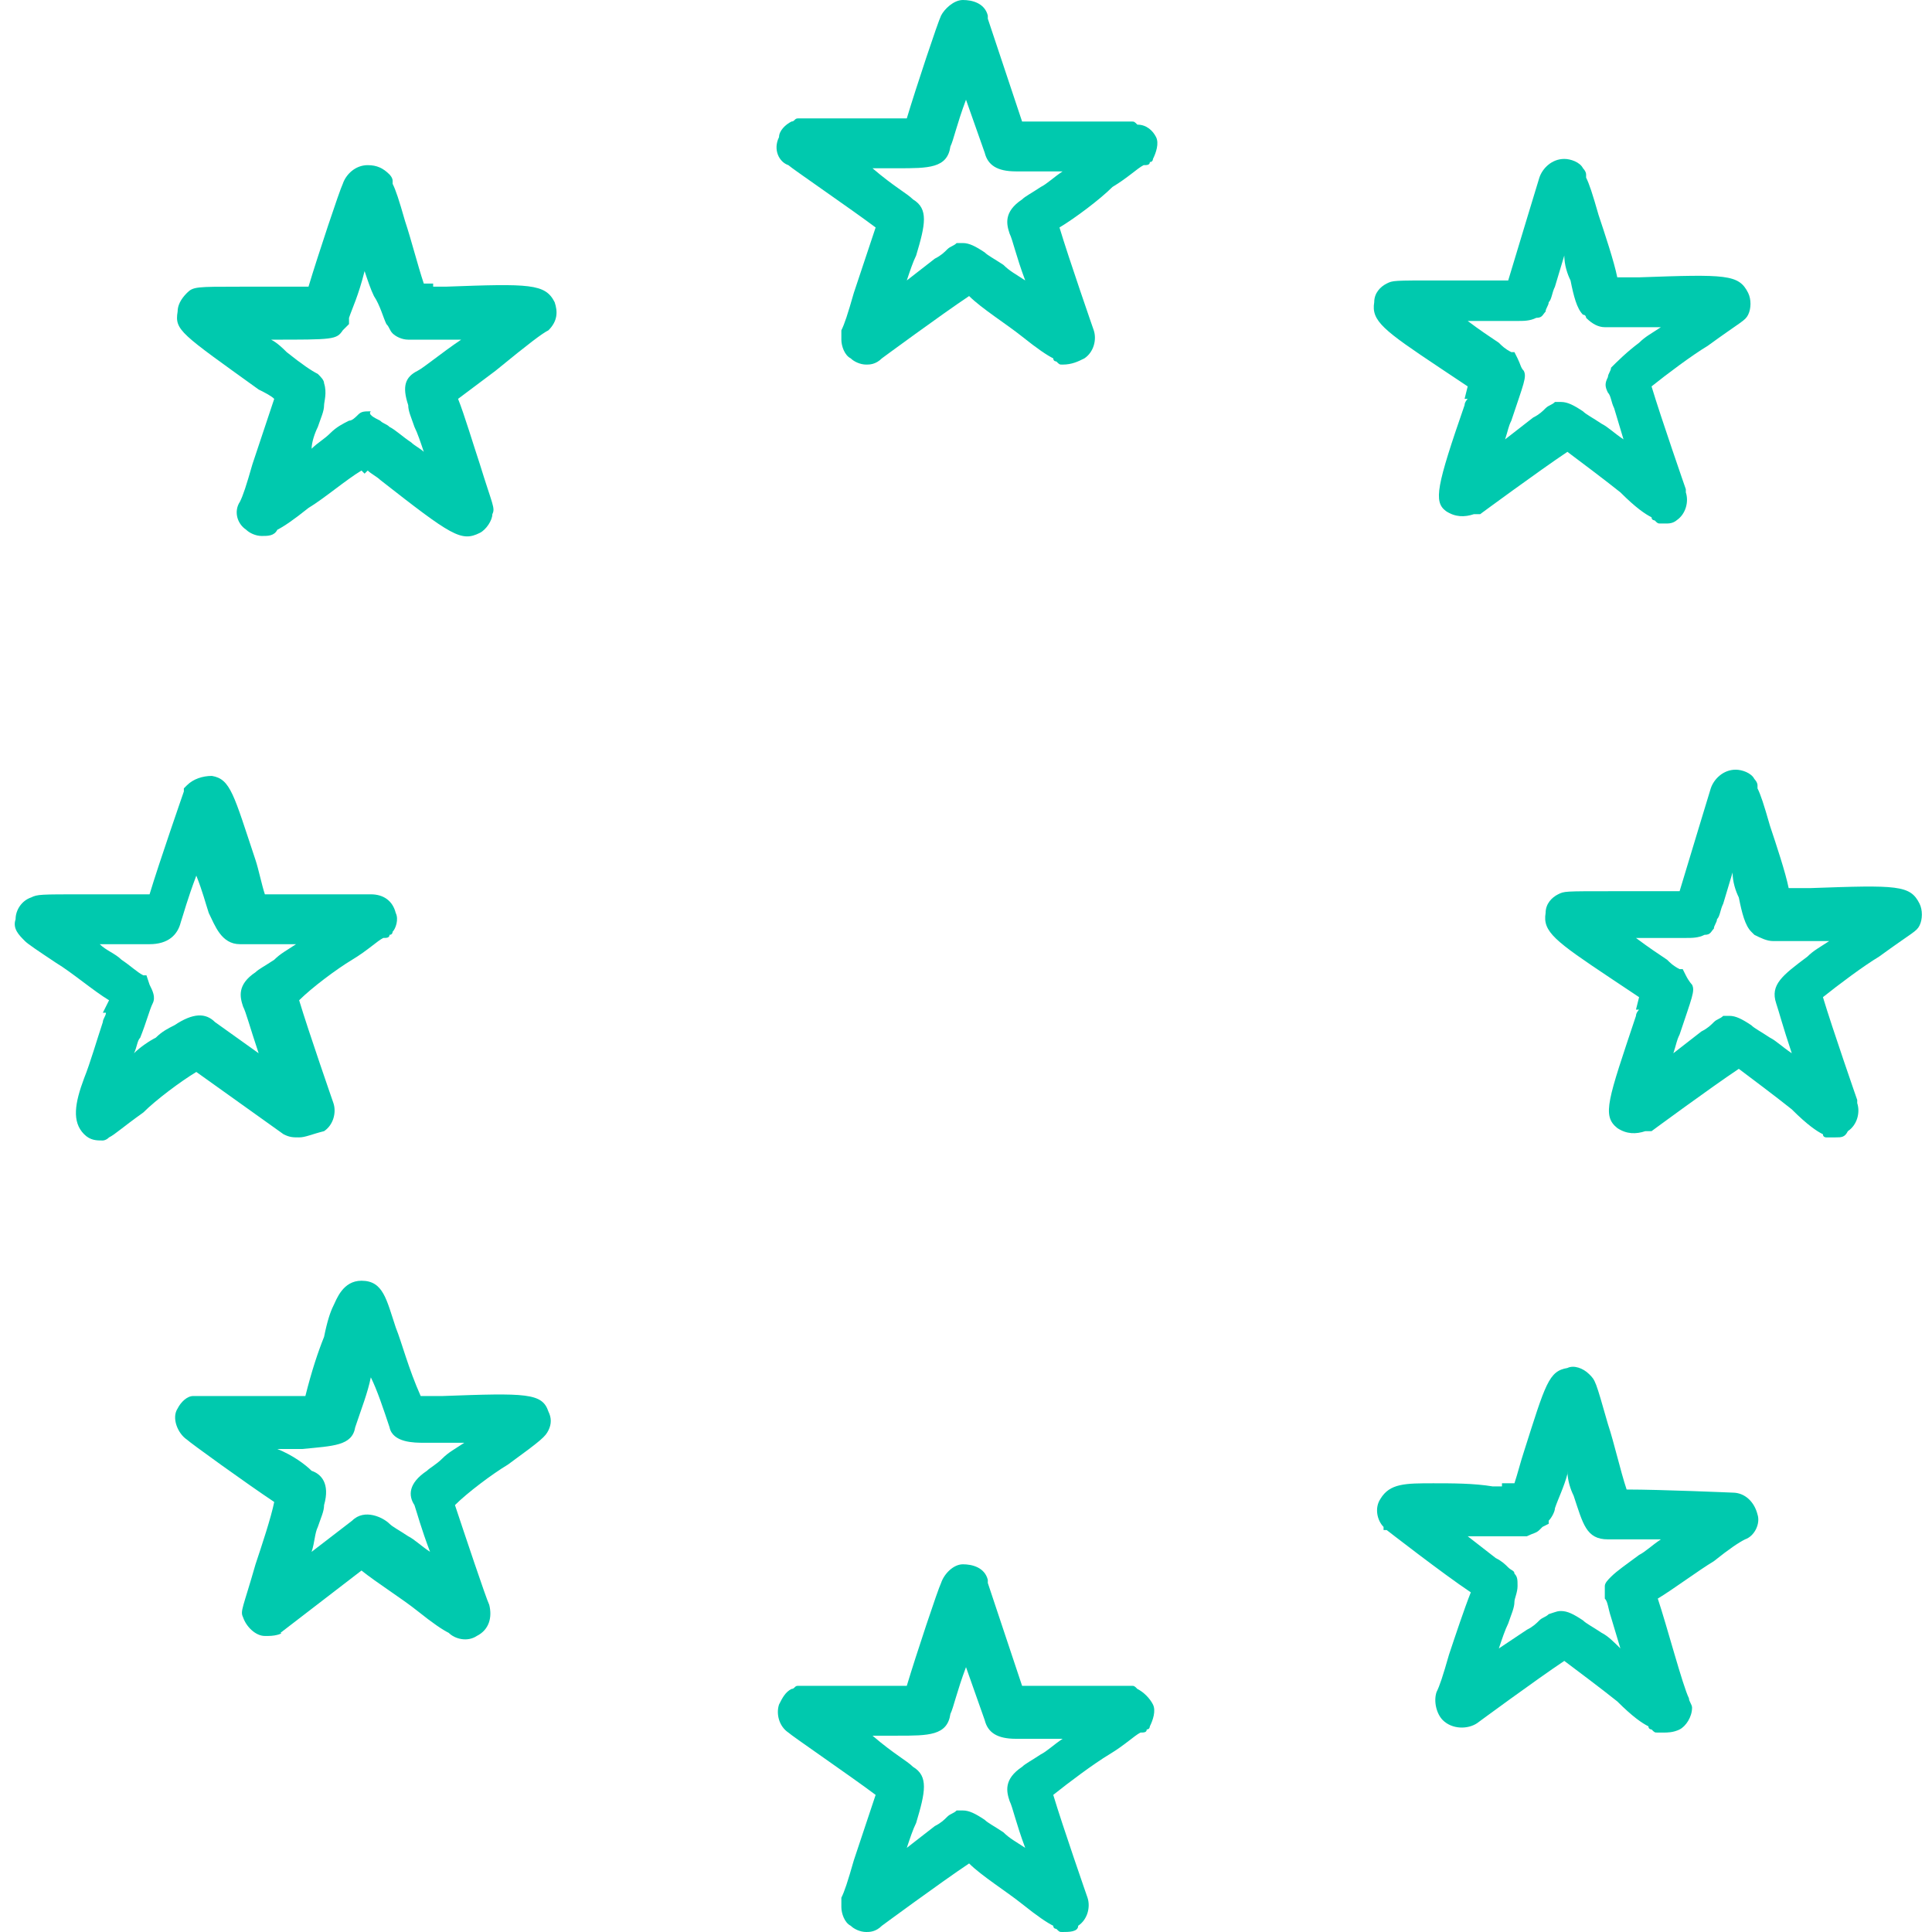
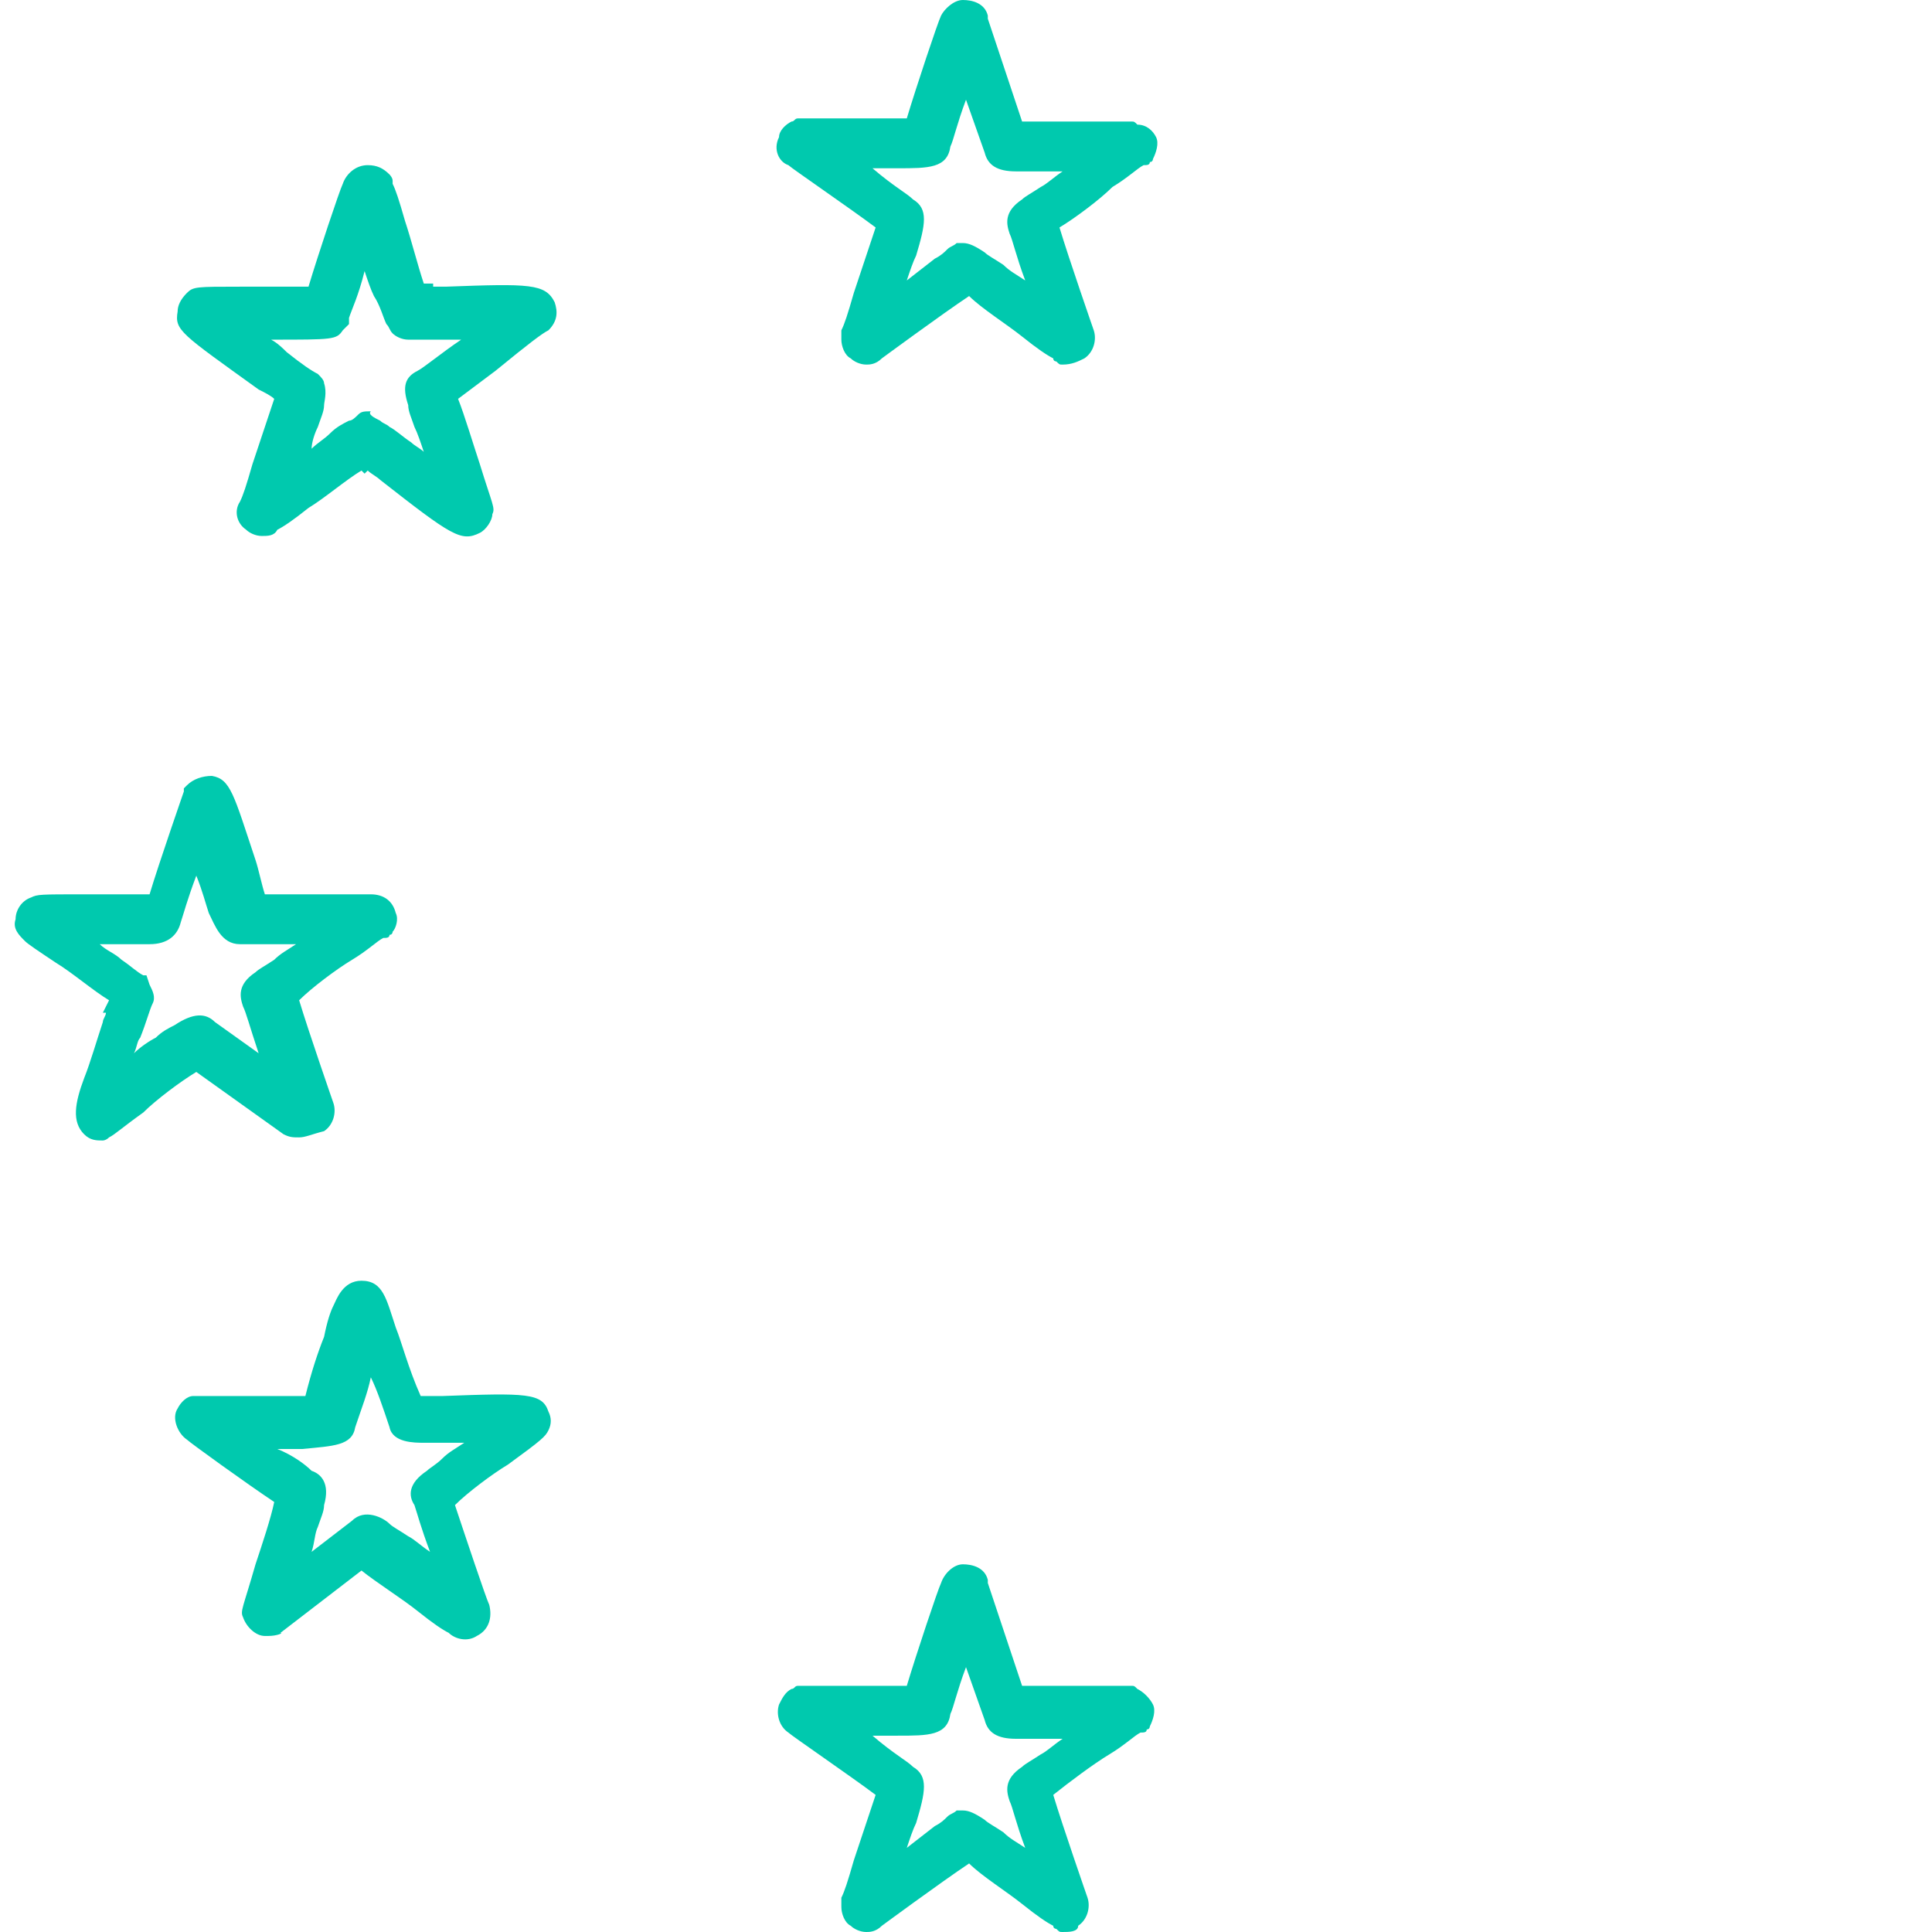
<svg xmlns="http://www.w3.org/2000/svg" version="1.1" id="Layer_1" x="0px" y="0px" width="62.000" height="62.000" viewBox="0 0 62 62" style="enable-background:new 0 0 62 62;" xml:space="preserve">
  <style type="text/css">
	.st0{fill:#00C9AE;}
</style>
  <g>
    <path class="st0" d="M27.8,11.7c-0.2,0-0.4-0.1-0.5-0.2c-0.2-0.1-0.3-0.4-0.3-0.6c0,0,0-0.1,0-0.1c0-0.1,0-0.1,0-0.2l0,0   c0.1-0.2,0.2-0.5,0.4-1.2c0.2-0.6,0.5-1.5,0.7-2.1c-0.8-0.6-2.7-1.9-2.8-2C25,5.2,24.8,4.8,25,4.4C25,4.2,25.2,4,25.4,3.9   c0.1,0,0.1-0.1,0.2-0.1c0,0,0,0,0.1,0c0.2,0,0.6,0,1.3,0c0.6,0,1.6,0,2.1,0c0.3-1,1-3.1,1.1-3.3C30.3,0.3,30.6,0,30.9,0   c0.3,0,0.7,0.1,0.8,0.5l0,0.1l1.1,3.3c0.6,0,1.5,0,2.1,0c0.7,0,1.1,0,1.3,0c0,0,0.1,0,0.1,0c0.1,0,0.1,0,0.2,0.1   C36.8,4,37,4.2,37.1,4.4c0.1,0.2,0,0.5-0.1,0.7c0,0,0,0.1-0.1,0.1c0,0.1-0.1,0.1-0.2,0.1c-0.2,0.1-0.5,0.4-1,0.7   C35.3,6.4,34.5,7,34,7.3c0.3,1,1.1,3.3,1.1,3.3c0.1,0.3,0,0.7-0.3,0.9c-0.2,0.1-0.4,0.2-0.7,0.2c-0.1,0-0.1,0-0.2-0.1   c0,0-0.1,0-0.1-0.1l0,0c-0.2-0.1-0.5-0.3-1-0.7c-0.5-0.4-1.3-0.9-1.7-1.3c-0.9,0.6-2.8,2-2.8,2l0,0C28.1,11.7,27.9,11.7,27.8,11.7z    M33.6,11.1C33.6,11.1,33.6,11.1,33.6,11.1C33.6,11.1,33.6,11.1,33.6,11.1z M29.3,6.4c0.5,0.3,0.4,0.8,0.1,1.8   c-0.1,0.2-0.2,0.5-0.3,0.8L30,8.3c0.2-0.1,0.3-0.2,0.4-0.3c0.1-0.1,0.2-0.1,0.3-0.2c0.1,0,0.1,0,0.2,0v0c0.2,0,0.4,0.1,0.7,0.3   c0.1,0.1,0.3,0.2,0.6,0.4c0.2,0.2,0.4,0.3,0.7,0.5c-0.3-0.8-0.4-1.3-0.5-1.5c-0.1-0.3-0.2-0.7,0.4-1.1c0.1-0.1,0.3-0.2,0.6-0.4   c0.2-0.1,0.4-0.3,0.7-0.5c-0.3,0-0.6,0-0.8,0c-0.3,0-0.5,0-0.7,0c-0.6,0-0.9-0.2-1-0.6L31,3.2c-0.3,0.8-0.4,1.3-0.5,1.5   c-0.1,0.7-0.7,0.7-1.7,0.7c-0.3,0-0.5,0-0.8,0C28.7,6,29.1,6.2,29.3,6.4L29.3,6.4z M33.8,6.8L33.8,6.8C33.8,6.9,33.9,6.9,33.8,6.8   C33.9,6.9,33.8,6.9,33.8,6.8z M33,4.3L33,4.3C33,4.3,33,4.3,33,4.3z" />
    <path class="st0" d="M8.4,17.2c-0.2,0-0.4-0.1-0.5-0.2c-0.3-0.2-0.4-0.6-0.2-0.9c0.1-0.2,0.2-0.5,0.4-1.2c0.2-0.6,0.5-1.5,0.7-2.1   c-0.1-0.1-0.3-0.2-0.5-0.3c-2.5-1.8-2.7-1.9-2.6-2.5c0-0.2,0.1-0.4,0.3-0.6c0.2-0.2,0.3-0.2,1.7-0.2c0.6,0,1.6,0,2.2,0   c0.3-1,1-3.1,1.1-3.3c0.1-0.3,0.4-0.6,0.8-0.6c0.3,0,0.5,0.1,0.7,0.3c0,0,0.1,0.1,0.1,0.2c0,0,0,0,0,0.1c0.1,0.2,0.2,0.5,0.4,1.2   c0.2,0.6,0.4,1.4,0.6,2l0.3,0l0,0.1c0.1,0,0.3,0,0.4,0c2.7-0.1,3.2-0.1,3.5,0.5c0.1,0.3,0.1,0.6-0.2,0.9l0,0   c-0.2,0.1-0.6,0.4-1.7,1.3l-1.2,0.9c0.2,0.5,0.5,1.5,0.7,2.1c0.4,1.3,0.5,1.4,0.4,1.6c0,0.2-0.2,0.5-0.4,0.6   c-0.6,0.3-0.9,0.1-3.2-1.7c-0.1-0.1-0.3-0.2-0.4-0.3l-0.1,0.1l-0.1-0.1c-0.5,0.3-1.2,0.9-1.7,1.2c-0.5,0.4-0.8,0.6-1,0.7   C8.8,17.2,8.6,17.2,8.4,17.2z M12.2,13.5c0.1,0.1,0.2,0.1,0.3,0.2c0.2,0.1,0.4,0.3,0.7,0.5c0.1,0.1,0.3,0.2,0.4,0.3   c-0.1-0.3-0.2-0.6-0.3-0.8c-0.1-0.3-0.2-0.5-0.2-0.7c-0.2-0.6-0.1-0.9,0.3-1.1c0.2-0.1,0.8-0.6,1.4-1c-0.2,0-0.4,0-0.5,0   c-0.3,0-0.6,0-0.9,0c-0.1,0-0.2,0-0.3,0c-0.2,0-0.4-0.1-0.5-0.2c-0.1-0.1-0.1-0.2-0.2-0.3c-0.1-0.2-0.2-0.6-0.4-0.9   c-0.1-0.2-0.2-0.5-0.3-0.8c-0.2,0.8-0.4,1.2-0.5,1.5l0,0.2L11,10.6c-0.2,0.3-0.3,0.3-2.3,0.3c0.2,0.1,0.4,0.3,0.5,0.4   c0.5,0.4,0.8,0.6,1,0.7c0,0,0,0,0,0c0.1,0.1,0.2,0.2,0.2,0.3c0.1,0.3,0,0.6,0,0.7c0,0.2-0.1,0.4-0.2,0.7c-0.1,0.2-0.2,0.5-0.2,0.7   c0.2-0.2,0.4-0.3,0.6-0.5c0.2-0.2,0.4-0.3,0.6-0.4c0.1,0,0.2-0.1,0.3-0.2c0.1-0.1,0.2-0.1,0.4-0.1C11.8,13.3,12,13.4,12.2,13.5z    M14.3,13.2L14.3,13.2C14.2,13.2,14.3,13.2,14.3,13.2z" />
    <path class="st0" d="M9.6,36.5c-0.2,0-0.3,0-0.5-0.1l0,0l-2.8-2c-0.5,0.3-1.3,0.9-1.7,1.3c-0.7,0.5-0.9,0.7-1.1,0.8l0,0   c0,0,0,0,0,0c-0.1,0.1-0.2,0.1-0.2,0.1c-0.2,0-0.4,0-0.6-0.2c-0.4-0.4-0.3-1,0-1.8c0.2-0.5,0.4-1.2,0.6-1.8c0-0.1,0.1-0.2,0.1-0.3   l-0.1,0l0.2-0.4c-0.5-0.3-1.2-0.9-1.7-1.2c-0.6-0.4-0.9-0.6-1-0.7c-0.2-0.2-0.4-0.4-0.3-0.7c0-0.3,0.2-0.6,0.5-0.7   c0.2-0.1,0.3-0.1,1.7-0.1c0.6,0,1.6,0,2.1,0c0.3-1,1.1-3.3,1.1-3.3l0-0.1l0.1-0.1c0.2-0.2,0.5-0.3,0.8-0.3c0.6,0.1,0.7,0.6,1.4,2.7   c0.1,0.3,0.2,0.8,0.3,1.1h3.4c0.4,0,0.7,0.2,0.8,0.6c0.1,0.2,0,0.5-0.1,0.6c0,0,0,0.1-0.1,0.1c0,0.1-0.1,0.1-0.2,0.1   c-0.2,0.1-0.5,0.4-1,0.7c-0.5,0.3-1.3,0.9-1.7,1.3c0.3,1,1.1,3.3,1.1,3.3c0.1,0.3,0,0.7-0.3,0.9C10,36.4,9.8,36.5,9.6,36.5z    M8.9,35.9C8.9,35.9,9,35.9,8.9,35.9C9,35.9,8.9,35.9,8.9,35.9z M5.9,34C5.9,34,5.9,34,5.9,34L5.9,34z M6.9,32.8l1.4,1   c-0.3-0.9-0.4-1.3-0.5-1.5c-0.1-0.3-0.2-0.7,0.4-1.1c0.1-0.1,0.3-0.2,0.6-0.4c0.2-0.2,0.4-0.3,0.7-0.5H7.7c-0.6,0-0.8-0.6-1-1   c-0.1-0.3-0.2-0.7-0.4-1.2c0,0,0,0,0,0c-0.3,0.8-0.4,1.2-0.5,1.5c-0.1,0.4-0.4,0.7-1,0.7c-0.2,0-0.4,0-0.7,0c-0.3,0-0.6,0-0.9,0   c0.2,0.2,0.5,0.3,0.7,0.5c0.3,0.2,0.5,0.4,0.7,0.5l0.1,0l0.1,0.3c0.1,0.2,0.2,0.4,0.1,0.6c-0.1,0.2-0.2,0.6-0.4,1.1   c-0.1,0.1-0.1,0.3-0.2,0.5c0.2-0.2,0.5-0.4,0.7-0.5c0.2-0.2,0.4-0.3,0.6-0.4C6.2,32.5,6.6,32.5,6.9,32.8z M7.7,28.6L7.7,28.6   C7.7,28.6,7.7,28.6,7.7,28.6z" />
    <path class="st0" d="M8.6,52.5c0,0-0.1,0-0.1,0c-0.3,0-0.6-0.3-0.7-0.6c-0.1-0.2,0-0.3,0.4-1.7c0.2-0.6,0.5-1.5,0.6-2   c-0.9-0.6-2.7-1.9-2.8-2c-0.3-0.2-0.5-0.7-0.3-1C5.8,45,6,44.8,6.2,44.8c0,0,0,0,0,0c0.1,0,0.2,0,0.2,0c0.2,0,0.6,0,1.2,0   c0.6,0,1.6,0,2.2,0c0.2-0.8,0.4-1.4,0.6-1.9c0.1-0.5,0.2-0.8,0.3-1c0.1-0.2,0.3-0.8,0.9-0.8c0,0,0,0,0,0c0.7,0,0.8,0.6,1.1,1.5   c0.2,0.5,0.4,1.3,0.8,2.2c0.2,0,0.5,0,0.7,0c2.7-0.1,3.2-0.1,3.4,0.5c0.1,0.2,0.1,0.4,0,0.6c-0.1,0.2-0.2,0.3-1.3,1.1   c-0.5,0.3-1.3,0.9-1.7,1.3c0.3,0.9,1,3,1.1,3.2c0.1,0.4,0,0.8-0.4,1c-0.3,0.2-0.7,0.1-0.9-0.1c-0.2-0.1-0.5-0.3-1-0.7   c-0.5-0.4-1.3-0.9-1.8-1.3l-2.6,2C9.1,52.4,8.9,52.5,8.6,52.5z M12.3,50L12.3,50C12.3,50,12.3,50,12.3,50z M10,47.2   c0.3,0.1,0.6,0.4,0.4,1.1c0,0.2-0.1,0.4-0.2,0.7c-0.1,0.2-0.1,0.5-0.2,0.8l1.3-1c0.4-0.4,1-0.1,1.2,0.1c0.1,0.1,0.3,0.2,0.6,0.4   c0.2,0.1,0.4,0.3,0.7,0.5c-0.3-0.8-0.4-1.2-0.5-1.5c-0.2-0.3-0.2-0.7,0.4-1.1c0.1-0.1,0.3-0.2,0.5-0.4c0.2-0.2,0.4-0.3,0.7-0.5   c-0.2,0-0.3,0-0.4,0c-0.4,0-0.7,0-0.9,0c-0.3,0-1,0-1.1-0.5c-0.2-0.6-0.4-1.2-0.6-1.6c-0.1,0.5-0.3,1-0.5,1.6   c-0.1,0.6-0.7,0.6-1.7,0.7c-0.2,0-0.5,0-0.8,0C9.4,46.7,9.8,47,10,47.2z M13.8,45.1C13.8,45.1,13.8,45.1,13.8,45.1L13.8,45.1   C13.8,45.1,13.8,45.1,13.8,45.1z" />
    <path class="st0" d="M27.8,62c-0.2,0-0.4-0.1-0.5-0.2c-0.2-0.1-0.3-0.4-0.3-0.6c0,0,0-0.1,0-0.1c0-0.1,0-0.1,0-0.2l0,0   c0.1-0.2,0.2-0.5,0.4-1.2c0.2-0.6,0.5-1.5,0.7-2.1c-0.8-0.6-2.7-1.9-2.8-2c-0.3-0.2-0.4-0.6-0.3-0.9c0.1-0.2,0.2-0.4,0.4-0.5   c0.1,0,0.1-0.1,0.2-0.1c0,0,0,0,0.1,0c0.2,0,0.6,0,1.3,0c0.6,0,1.6,0,2.1,0c0.3-1,1-3.1,1.1-3.3c0.1-0.3,0.4-0.6,0.7-0.6   c0.3,0,0.7,0.1,0.8,0.5l0,0.1l1.1,3.3c0.6,0,1.5,0,2.1,0c0.7,0,1.1,0,1.3,0c0,0,0.1,0,0.1,0c0.1,0,0.1,0,0.2,0.1   c0.2,0.1,0.4,0.3,0.5,0.5c0.1,0.2,0,0.5-0.1,0.7c0,0,0,0.1-0.1,0.1c0,0.1-0.1,0.1-0.2,0.1c-0.2,0.1-0.5,0.4-1,0.7   c-0.5,0.3-1.3,0.9-1.8,1.3c0.3,1,1.1,3.3,1.1,3.3c0.1,0.3,0,0.7-0.3,0.9C34.6,62,34.3,62,34.1,62c-0.1,0-0.1,0-0.2-0.1   c0,0-0.1,0-0.1-0.1l0,0c-0.2-0.1-0.5-0.3-1-0.7c-0.5-0.4-1.3-0.9-1.7-1.3c-0.9,0.6-2.8,2-2.8,2l0,0C28.1,62,27.9,62,27.8,62z    M33.6,61.4C33.6,61.4,33.6,61.4,33.6,61.4C33.6,61.4,33.6,61.4,33.6,61.4z M29.3,56.7c0.5,0.3,0.4,0.8,0.1,1.8   c-0.1,0.2-0.2,0.5-0.3,0.8l0.9-0.7c0.2-0.1,0.3-0.2,0.4-0.3c0.1-0.1,0.2-0.1,0.3-0.2c0.1,0,0.1,0,0.2,0v0c0.2,0,0.4,0.1,0.7,0.3   c0.1,0.1,0.3,0.2,0.6,0.4c0.2,0.2,0.4,0.3,0.7,0.5c-0.3-0.8-0.4-1.3-0.5-1.5c-0.1-0.3-0.2-0.7,0.4-1.1c0.1-0.1,0.3-0.2,0.6-0.4   c0.2-0.1,0.4-0.3,0.7-0.5c-0.3,0-0.6,0-0.8,0c-0.3,0-0.5,0-0.7,0c-0.6,0-0.9-0.2-1-0.6L31,53.5c-0.3,0.8-0.4,1.3-0.5,1.5   c-0.1,0.7-0.7,0.7-1.7,0.7c-0.3,0-0.5,0-0.8,0C28.7,56.3,29.1,56.5,29.3,56.7L29.3,56.7z M33,54.6L33,54.6C33,54.6,33,54.6,33,54.6   z" />
-     <path class="st0" d="M53.4,55.6c-0.1,0-0.1,0-0.2,0c-0.1,0-0.1,0-0.2-0.1c0,0-0.1,0-0.1-0.1l0,0c-0.2-0.1-0.5-0.3-1-0.8   c-0.5-0.4-1.3-1-1.7-1.3c-0.9,0.6-2.8,2-2.8,2l0,0c-0.3,0.2-0.8,0.2-1.1-0.1c-0.2-0.2-0.3-0.6-0.2-0.9c0.1-0.2,0.2-0.5,0.4-1.2   c0.2-0.6,0.5-1.5,0.7-2c-0.9-0.6-2.7-2-2.7-2l-0.1,0l0-0.1c-0.2-0.2-0.3-0.6-0.1-0.9c0.3-0.5,0.8-0.5,1.7-0.5c0.6,0,1.3,0,1.9,0.1   c0.1,0,0.2,0,0.3,0l0-0.1l0.4,0c0.1-0.3,0.2-0.7,0.3-1c0.7-2.2,0.8-2.6,1.4-2.7c0.2-0.1,0.5,0,0.7,0.2c0.2,0.2,0.2,0.2,0.6,1.6   c0.2,0.6,0.4,1.5,0.6,2.1c1.1,0,3.4,0.1,3.4,0.1s0,0,0,0c0.4,0,0.7,0.3,0.8,0.7c0.1,0.3-0.1,0.7-0.4,0.8c-0.2,0.1-0.5,0.3-1,0.7   c-0.5,0.3-1.3,0.9-1.8,1.2c0.3,0.9,0.8,2.8,1,3.2c0,0.1,0.1,0.2,0.1,0.3c0,0.3-0.2,0.6-0.4,0.7C53.7,55.6,53.5,55.6,53.4,55.6z    M50.1,51.7c0.2,0,0.4,0.1,0.7,0.3c0.1,0.1,0.3,0.2,0.6,0.4c0.2,0.1,0.4,0.3,0.6,0.5l-0.3-1c-0.1-0.3-0.1-0.5-0.2-0.6l0,0   c0-0.1,0-0.3,0-0.4c0-0.1,0.1-0.2,0.2-0.3c0.2-0.2,0.5-0.4,0.9-0.7c0.2-0.1,0.4-0.3,0.7-0.5l-1.1,0c-0.2,0-0.4,0-0.6,0l0,0   c-0.7,0-0.8-0.5-1.1-1.4c-0.1-0.2-0.2-0.5-0.2-0.8c0,0,0,0,0,0.1c-0.1,0.4-0.3,0.8-0.4,1.1c0,0.1-0.1,0.3-0.2,0.4l0,0.1L49.5,49   c0,0-0.1,0.1-0.1,0.1c-0.1,0.1-0.2,0.1-0.4,0.2c0,0,0,0-0.1,0c-0.2,0-0.6,0-1.2,0c-0.2,0-0.4,0-0.6,0l0.9,0.7   c0.2,0.1,0.3,0.2,0.4,0.3l0,0c0.1,0.1,0.2,0.1,0.2,0.2c0.1,0.1,0.1,0.2,0.1,0.4h0c0,0.2-0.1,0.4-0.1,0.5c0,0.2-0.1,0.4-0.2,0.7   c-0.1,0.2-0.2,0.5-0.3,0.8l0.9-0.6c0.2-0.1,0.3-0.2,0.4-0.3c0.1-0.1,0.2-0.1,0.3-0.2C50,51.7,50,51.7,50.1,51.7   C50.1,51.7,50.1,51.7,50.1,51.7z M55.5,49.4C55.5,49.4,55.5,49.4,55.5,49.4L55.5,49.4z" />
-     <path class="st0" d="M58.9,36.5c-0.1,0-0.1,0-0.2,0c0,0-0.1,0-0.1,0c0,0-0.1,0-0.1-0.1l0,0c-0.2-0.1-0.5-0.3-1-0.8   c-0.5-0.4-1.3-1-1.7-1.3c-0.9,0.6-2.8,2-2.8,2l-0.1,0l-0.1,0c-0.3,0.1-0.6,0.1-0.9-0.1c-0.5-0.4-0.3-0.9,0.6-3.6   c0-0.1,0.1-0.2,0.1-0.2l-0.1,0l0.1-0.4c-0.3-0.2-0.6-0.4-0.9-0.6c-1.8-1.2-2.2-1.5-2.1-2.1c0-0.3,0.2-0.5,0.4-0.6   c0.2-0.1,0.2-0.1,1.7-0.1c0.6,0,1.6,0,2.2,0c0.3-1,1-3.3,1-3.3c0.1-0.3,0.4-0.6,0.8-0.6c0.2,0,0.5,0.1,0.6,0.3c0,0,0.1,0.1,0.1,0.2   c0,0,0,0,0,0.1c0.1,0.2,0.2,0.5,0.4,1.2c0.2,0.6,0.5,1.5,0.6,2l0,0c0.2,0,0.5,0,0.7,0c2.8-0.1,3.2-0.1,3.5,0.5   c0.1,0.2,0.1,0.5,0,0.7c-0.1,0.2-0.2,0.2-1.3,1c-0.5,0.3-1.3,0.9-1.8,1.3c0.3,1,1.1,3.3,1.1,3.3l0,0.1c0.1,0.3,0,0.7-0.3,0.9   C59.2,36.5,59.1,36.5,58.9,36.5z M54.3,31.6c0.1,0.2,0,0.4-0.4,1.6c-0.1,0.2-0.1,0.3-0.2,0.6l0.9-0.7c0.2-0.1,0.3-0.2,0.4-0.3   c0.1-0.1,0.2-0.1,0.3-0.2c0.1,0,0.1,0,0.2,0c0,0,0,0,0,0c0,0,0,0,0,0v0c0.2,0,0.4,0.1,0.7,0.3c0.1,0.1,0.3,0.2,0.6,0.4   c0.2,0.1,0.4,0.3,0.7,0.5c-0.3-0.9-0.4-1.3-0.5-1.6l0,0c-0.2-0.6,0.2-0.9,1-1.5c0.2-0.2,0.4-0.3,0.7-0.5c-0.2,0-0.3,0-0.5,0   c-0.3,0-0.7,0-0.9,0c-0.1,0-0.3,0-0.4,0c-0.2,0-0.4-0.1-0.6-0.2c0,0-0.1-0.1-0.1-0.1c-0.2-0.2-0.3-0.6-0.4-1.1   c-0.1-0.2-0.2-0.5-0.2-0.8l-0.3,1c-0.1,0.2-0.1,0.4-0.2,0.5c0,0.1-0.1,0.2-0.1,0.3c-0.1,0.1-0.1,0.2-0.3,0.2l0,0   c-0.2,0.1-0.4,0.1-0.6,0.1c-0.2,0-0.4,0-0.7,0c-0.3,0-0.6,0-0.9,0c0,0,0,0,0,0c0.4,0.3,0.7,0.5,1,0.7c0.1,0.1,0.2,0.2,0.4,0.3   l0.1,0l0.1,0.2C54.2,31.5,54.3,31.6,54.3,31.6z" />
-     <path class="st0" d="M53.5,16.8c-0.1,0-0.1,0-0.2,0c-0.1,0-0.1,0-0.2-0.1c0,0-0.1,0-0.1-0.1l0,0c-0.2-0.1-0.5-0.3-1-0.8   c-0.5-0.4-1.3-1-1.7-1.3c-0.9,0.6-2.8,2-2.8,2l-0.1,0l-0.1,0c-0.3,0.1-0.6,0.1-0.9-0.1C46,16.1,46.1,15.6,47,13   c0-0.1,0.1-0.2,0.1-0.2l-0.1,0l0.1-0.4c-0.3-0.2-0.6-0.4-0.9-0.6c-1.8-1.2-2.2-1.5-2.1-2.1c0-0.3,0.2-0.5,0.4-0.6   c0.2-0.1,0.2-0.1,1.7-0.1c0.6,0,1.6,0,2.2,0c0.3-1,1-3.3,1-3.3c0.1-0.3,0.4-0.6,0.8-0.6c0,0,0,0,0,0c0.2,0,0.5,0.1,0.6,0.3   c0,0,0.1,0.1,0.1,0.2c0,0,0,0,0,0.1c0.1,0.2,0.2,0.5,0.4,1.2c0.2,0.6,0.5,1.5,0.6,2l0,0c0.2,0,0.5,0,0.7,0c2.8-0.1,3.2-0.1,3.5,0.5   c0.1,0.2,0.1,0.5,0,0.7c-0.1,0.2-0.2,0.2-1.3,1c-0.5,0.3-1.3,0.9-1.8,1.3c0.3,1,1.1,3.3,1.1,3.3l0,0.1c0.1,0.3,0,0.7-0.3,0.9   C53.8,16.7,53.7,16.8,53.5,16.8z M48.9,11.9c0.1,0.2,0,0.4-0.4,1.6c-0.1,0.2-0.1,0.3-0.2,0.6l0.9-0.7c0.2-0.1,0.3-0.2,0.4-0.3   c0.1-0.1,0.2-0.1,0.3-0.2c0.1,0,0.1,0,0.2,0c0,0,0,0,0,0c0,0,0,0,0,0v0c0.2,0,0.4,0.1,0.7,0.3c0.1,0.1,0.3,0.2,0.6,0.4   c0.2,0.1,0.4,0.3,0.7,0.5l-0.3-1c-0.1-0.2-0.1-0.4-0.2-0.5l0,0c-0.1-0.2-0.1-0.3,0-0.5c0-0.1,0.1-0.2,0.1-0.3   c0.2-0.2,0.5-0.5,0.9-0.8c0.2-0.2,0.4-0.3,0.7-0.5c-0.2,0-0.3,0-0.5,0c-0.3,0-0.7,0-0.9,0c-0.1,0-0.3,0-0.4,0   c-0.2,0-0.4-0.1-0.6-0.3c0,0,0-0.1-0.1-0.1c-0.2-0.2-0.3-0.6-0.4-1.1c-0.1-0.2-0.2-0.5-0.2-0.8l-0.3,1c-0.1,0.2-0.1,0.4-0.2,0.5   c0,0.1-0.1,0.2-0.1,0.3c-0.1,0.1-0.1,0.2-0.3,0.2l0,0c-0.2,0.1-0.4,0.1-0.6,0.1c-0.2,0-0.4,0-0.7,0c-0.3,0-0.6,0-0.9,0c0,0,0,0,0,0   c0.4,0.3,0.7,0.5,1,0.7c0.1,0.1,0.2,0.2,0.4,0.3l0.1,0l0.1,0.2C48.8,11.7,48.8,11.8,48.9,11.9z" />
  </g>
</svg>